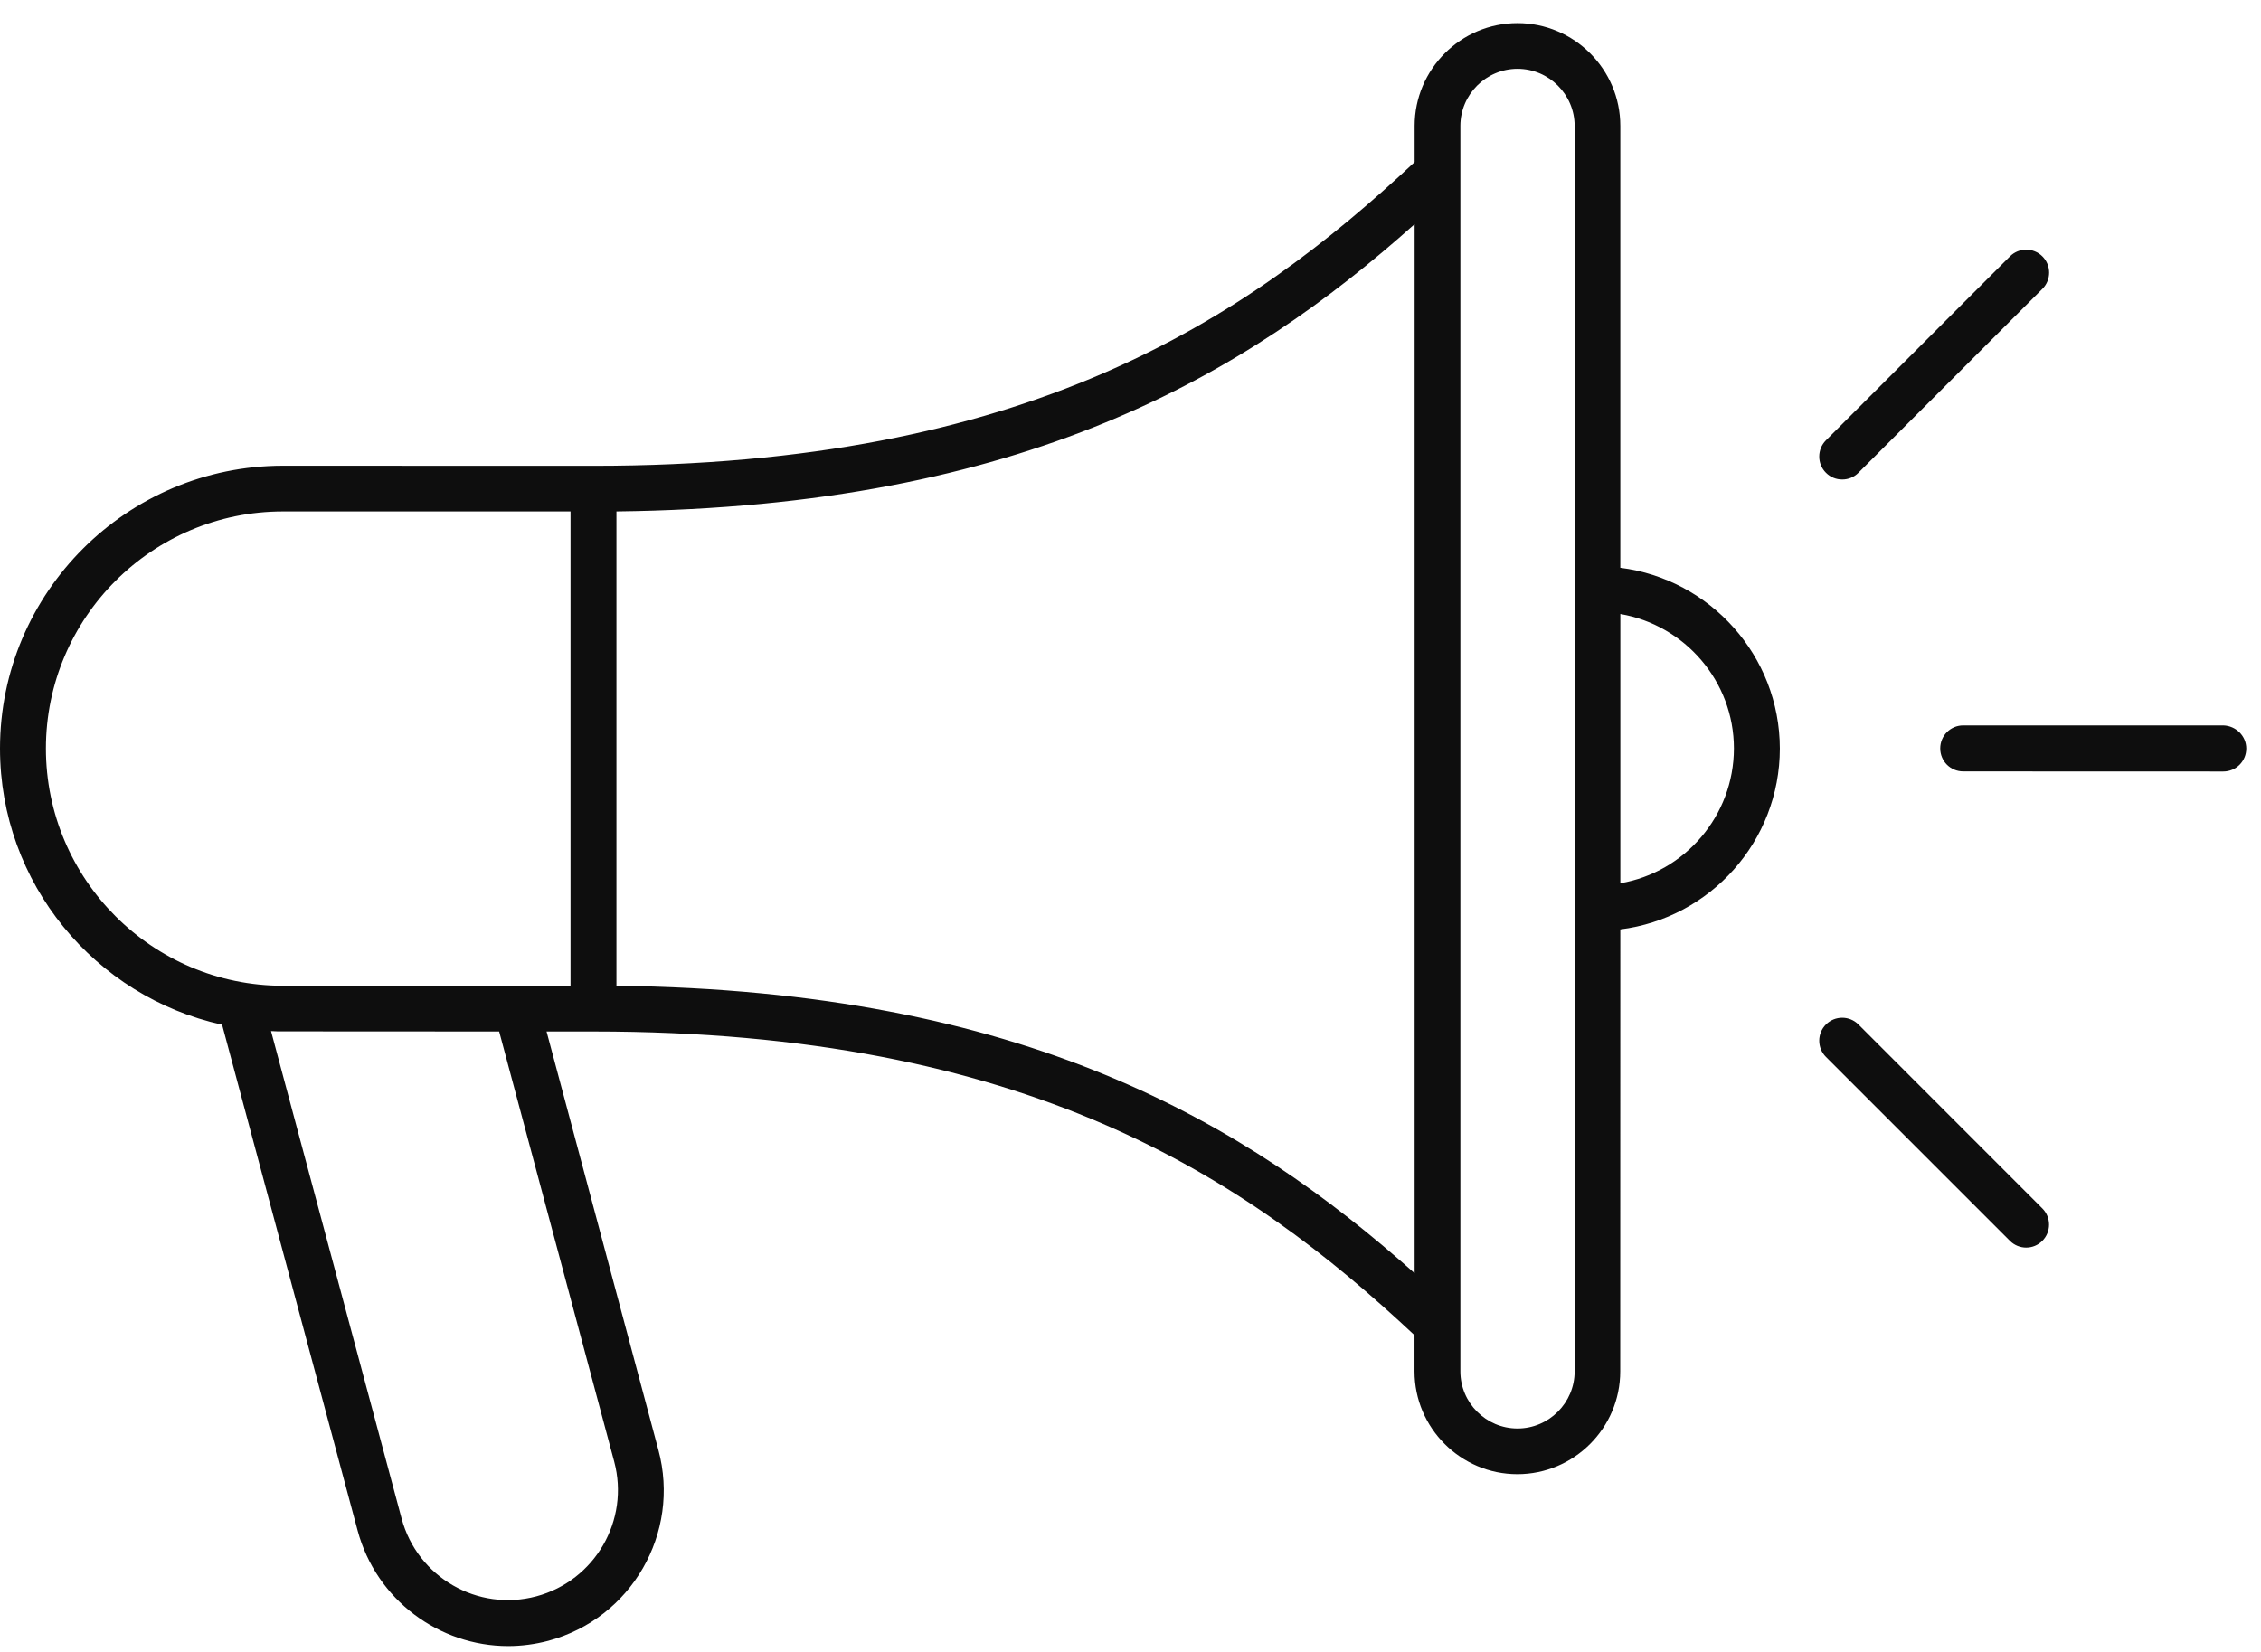
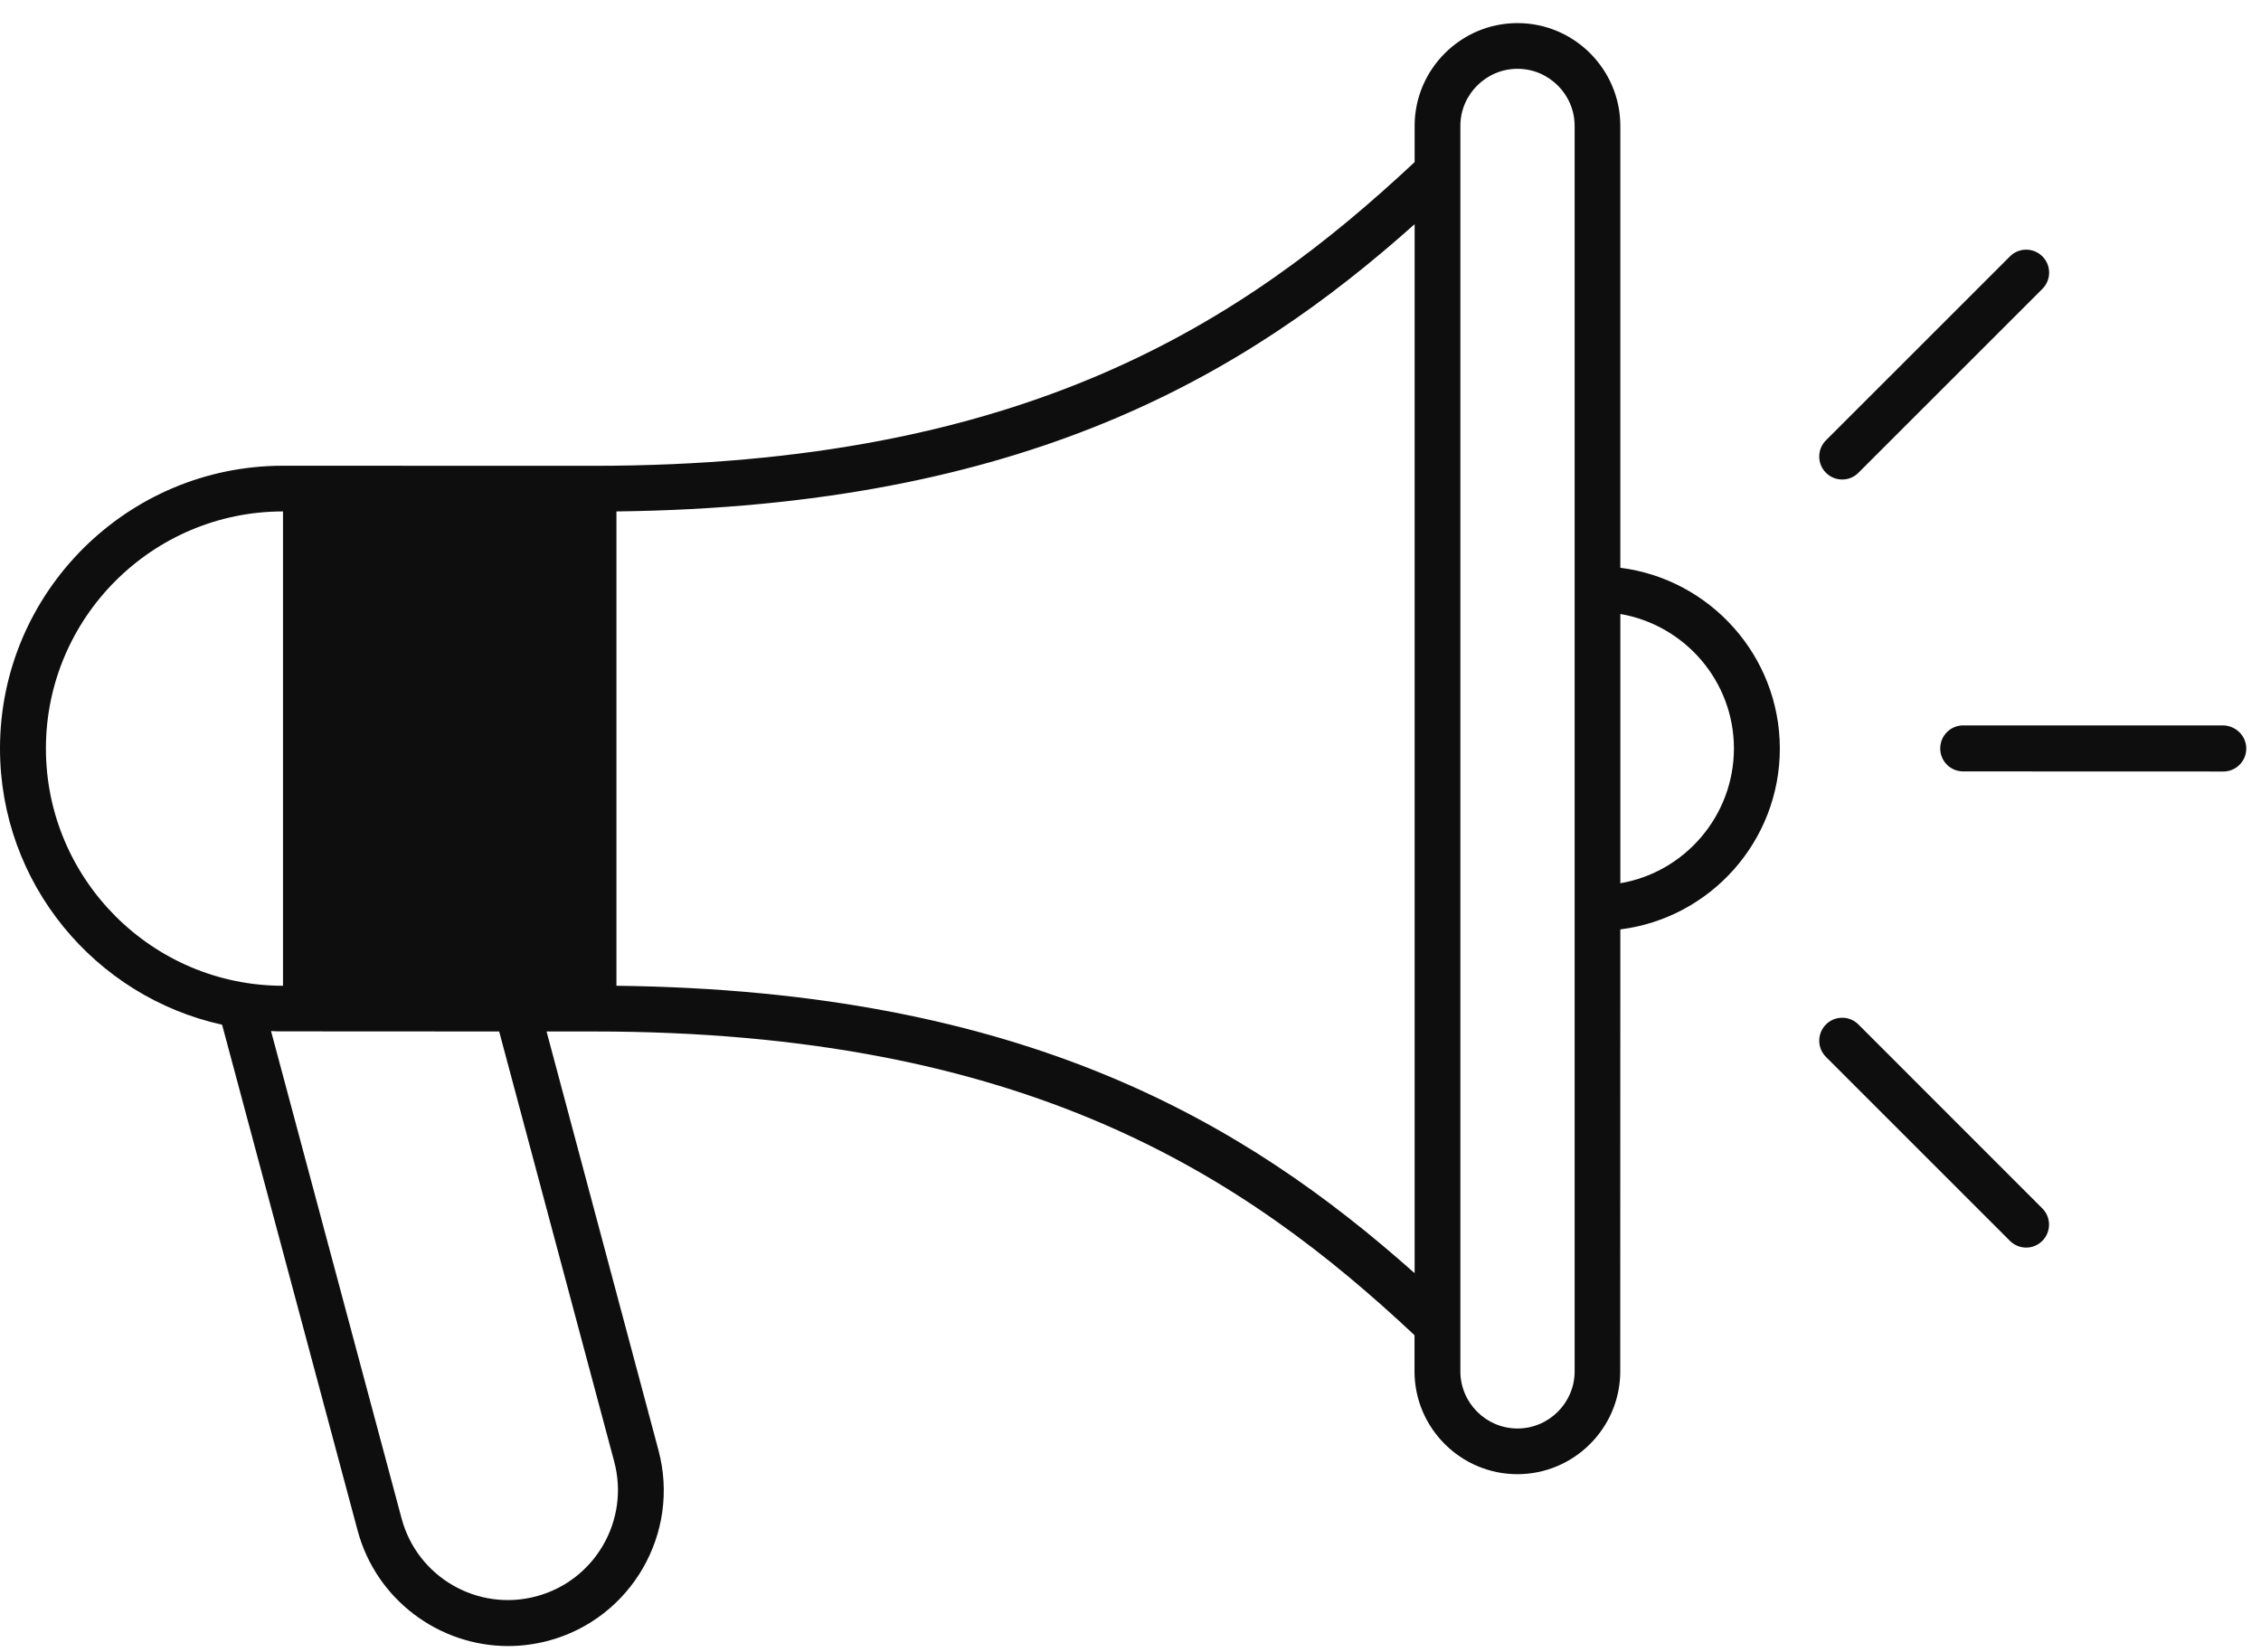
<svg xmlns="http://www.w3.org/2000/svg" width="78" height="57" viewBox="0 0 78 57" fill="none">
-   <path d="M55.898 19.591V4.345C55.898 2.391 54.304 0.797 52.35 0.797C50.396 0.797 48.802 2.391 48.802 4.345V5.593C42.946 11.069 35.412 16.073 20.476 16.073L9.764 16.07C4.383 16.07 0 20.446 0 25.827C0 30.485 3.279 34.393 7.662 35.358L12.337 52.811C12.982 55.213 15.162 56.797 17.53 56.797C17.987 56.797 18.458 56.736 18.916 56.615C21.781 55.848 23.486 52.895 22.713 50.03L18.855 35.591H20.473C35.413 35.591 42.953 40.592 48.798 46.071V47.319C48.798 49.273 50.393 50.867 52.347 50.867C54.301 50.867 55.895 49.273 55.895 47.319L55.898 32.069C59 31.682 61.401 29.029 61.401 25.827C61.398 22.632 58.996 19.981 55.898 19.591ZM1.584 25.827C1.584 21.317 5.253 17.647 9.763 17.647H19.682V34.017L9.763 34.014C5.253 34.014 1.584 30.337 1.584 25.827ZM21.189 50.433C21.73 52.458 20.526 54.54 18.502 55.081C16.477 55.623 14.395 54.419 13.854 52.394L9.35 35.577C9.488 35.587 9.616 35.587 9.754 35.587L17.22 35.591L21.189 50.433ZM21.266 34.014V17.647C35.352 17.483 42.974 12.938 48.802 7.735V43.932C42.963 38.732 35.345 34.179 21.266 34.014ZM54.322 47.319C54.322 48.405 53.434 49.29 52.351 49.29C51.264 49.29 50.38 48.402 50.38 47.319V4.345C50.38 3.259 51.268 2.374 52.351 2.374C53.437 2.374 54.322 3.262 54.322 4.345V47.319ZM55.899 30.476V21.186C58.119 21.566 59.817 23.503 59.817 25.827C59.814 28.151 58.119 30.099 55.899 30.476ZM77.492 25.827C77.492 26.268 77.139 26.621 76.698 26.621L67.728 26.618C67.287 26.618 66.934 26.265 66.934 25.824C66.934 25.384 67.287 25.03 67.728 25.03H76.701C77.139 25.044 77.492 25.397 77.492 25.827ZM70.456 41.696C70.765 42.005 70.765 42.507 70.456 42.816C70.301 42.971 70.102 43.048 69.897 43.048C69.699 43.048 69.494 42.971 69.339 42.816L62.992 36.469C62.683 36.16 62.683 35.659 62.992 35.349C63.302 35.04 63.803 35.04 64.112 35.349L70.456 41.696ZM62.992 16.313C62.683 16.004 62.683 15.503 62.992 15.193L69.339 8.847C69.648 8.537 70.15 8.537 70.459 8.847C70.768 9.156 70.768 9.657 70.459 9.967L64.112 16.313C63.958 16.468 63.759 16.545 63.554 16.545C63.345 16.545 63.147 16.468 62.992 16.313Z" fill="#0E0E0E" />
+   <path d="M55.898 19.591V4.345C55.898 2.391 54.304 0.797 52.35 0.797C50.396 0.797 48.802 2.391 48.802 4.345V5.593C42.946 11.069 35.412 16.073 20.476 16.073L9.764 16.07C4.383 16.07 0 20.446 0 25.827C0 30.485 3.279 34.393 7.662 35.358L12.337 52.811C12.982 55.213 15.162 56.797 17.53 56.797C17.987 56.797 18.458 56.736 18.916 56.615C21.781 55.848 23.486 52.895 22.713 50.03L18.855 35.591H20.473C35.413 35.591 42.953 40.592 48.798 46.071V47.319C48.798 49.273 50.393 50.867 52.347 50.867C54.301 50.867 55.895 49.273 55.895 47.319L55.898 32.069C59 31.682 61.401 29.029 61.401 25.827C61.398 22.632 58.996 19.981 55.898 19.591ZM1.584 25.827C1.584 21.317 5.253 17.647 9.763 17.647V34.017L9.763 34.014C5.253 34.014 1.584 30.337 1.584 25.827ZM21.189 50.433C21.73 52.458 20.526 54.54 18.502 55.081C16.477 55.623 14.395 54.419 13.854 52.394L9.35 35.577C9.488 35.587 9.616 35.587 9.754 35.587L17.22 35.591L21.189 50.433ZM21.266 34.014V17.647C35.352 17.483 42.974 12.938 48.802 7.735V43.932C42.963 38.732 35.345 34.179 21.266 34.014ZM54.322 47.319C54.322 48.405 53.434 49.29 52.351 49.29C51.264 49.29 50.38 48.402 50.38 47.319V4.345C50.38 3.259 51.268 2.374 52.351 2.374C53.437 2.374 54.322 3.262 54.322 4.345V47.319ZM55.899 30.476V21.186C58.119 21.566 59.817 23.503 59.817 25.827C59.814 28.151 58.119 30.099 55.899 30.476ZM77.492 25.827C77.492 26.268 77.139 26.621 76.698 26.621L67.728 26.618C67.287 26.618 66.934 26.265 66.934 25.824C66.934 25.384 67.287 25.03 67.728 25.03H76.701C77.139 25.044 77.492 25.397 77.492 25.827ZM70.456 41.696C70.765 42.005 70.765 42.507 70.456 42.816C70.301 42.971 70.102 43.048 69.897 43.048C69.699 43.048 69.494 42.971 69.339 42.816L62.992 36.469C62.683 36.16 62.683 35.659 62.992 35.349C63.302 35.04 63.803 35.04 64.112 35.349L70.456 41.696ZM62.992 16.313C62.683 16.004 62.683 15.503 62.992 15.193L69.339 8.847C69.648 8.537 70.15 8.537 70.459 8.847C70.768 9.156 70.768 9.657 70.459 9.967L64.112 16.313C63.958 16.468 63.759 16.545 63.554 16.545C63.345 16.545 63.147 16.468 62.992 16.313Z" fill="#0E0E0E" />
</svg>